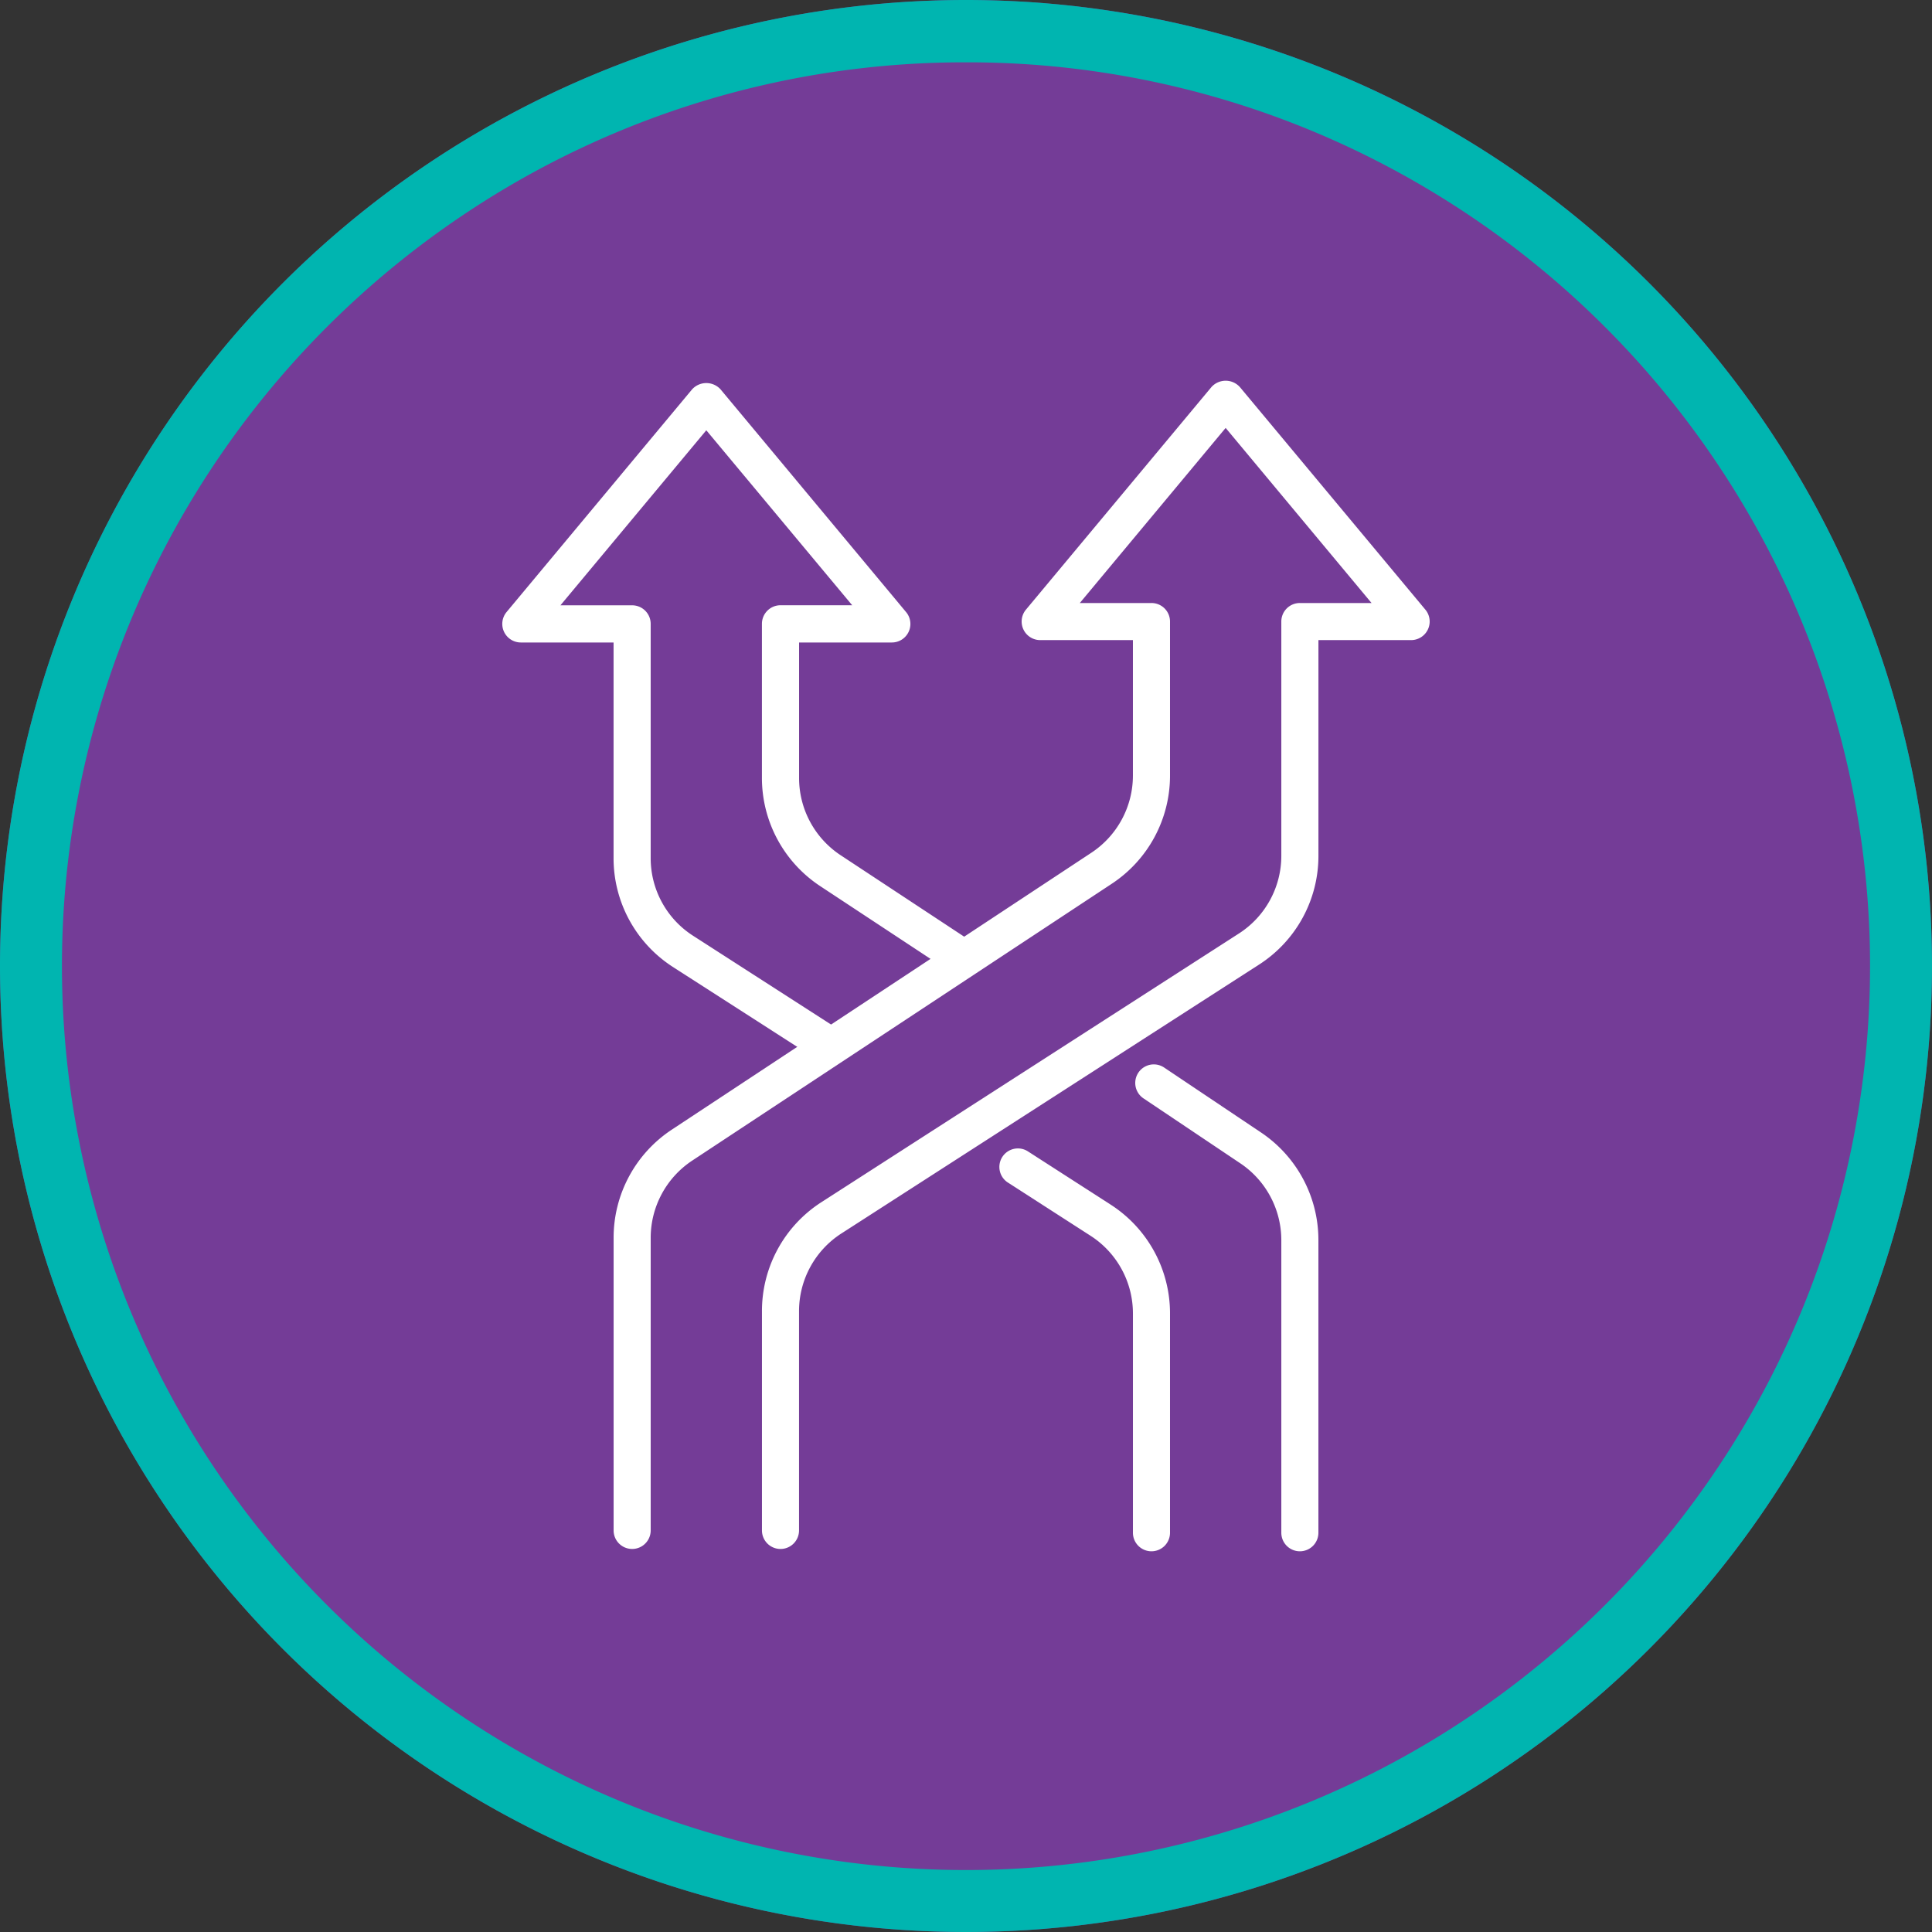
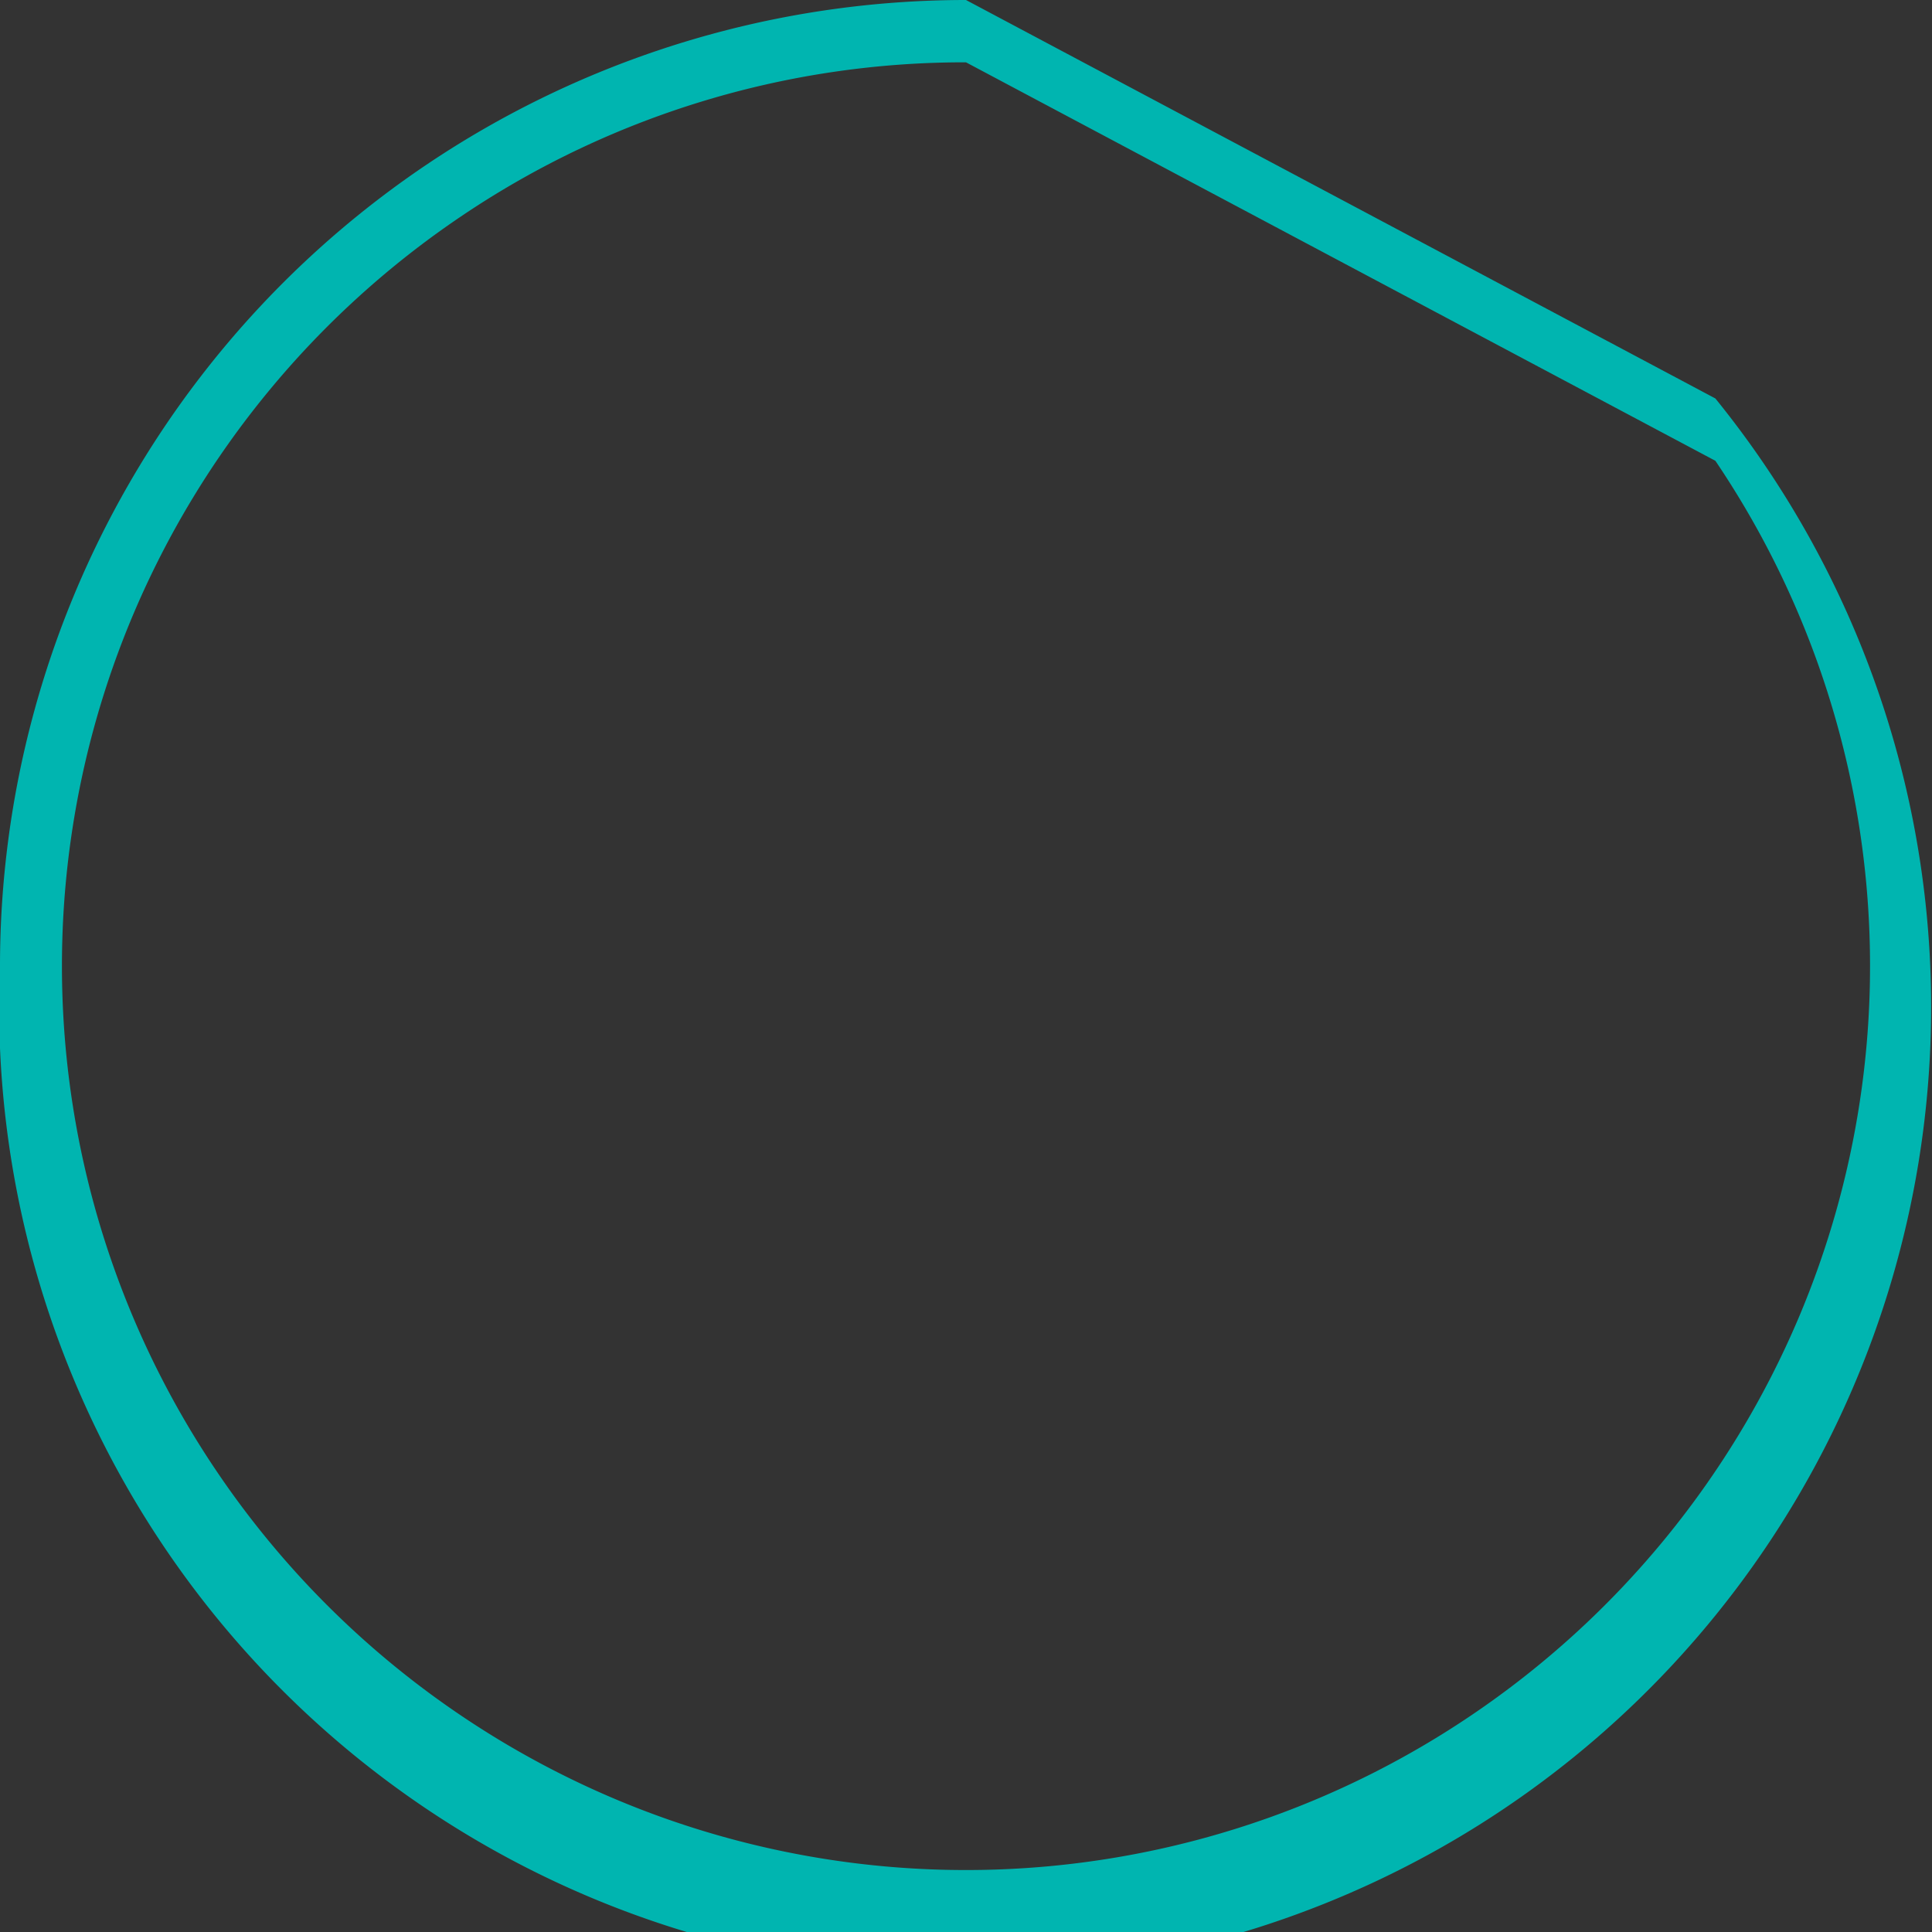
<svg xmlns="http://www.w3.org/2000/svg" width="70px" height="70px" viewBox="0 0 124 124">
  <rect x="0" y="0" width="124" height="124" fill="#333333" stroke="none" />
  <defs>
    <clipPath id="clip-path">
-       <rect id="Rectangle_15" data-name="Rectangle 15" width="59.524" height="75.129" transform="translate(0 0)" fill="#fff" />
-     </clipPath>
+       </clipPath>
  </defs>
  <g id="Group_40" data-name="Group 40" transform="translate(-126 -996.636)">
-     <circle id="Ellipse_6" data-name="Ellipse 6" cx="62" cy="62" r="62" transform="translate(126 996.636)" fill="#743c97" />
-     <path id="Ellipse_6_-_Outline" data-name="Ellipse 6 - Outline" d="M62,4a57.71,57.71,0,0,0-32.426,9.9A58.181,58.181,0,0,0,8.556,39.425a57.918,57.918,0,0,0,5.347,55,58.181,58.181,0,0,0,25.522,21.018,57.918,57.918,0,0,0,55-5.347,58.181,58.181,0,0,0,21.018-25.522,57.918,57.918,0,0,0-5.347-55A58.181,58.181,0,0,0,84.575,8.556,57.633,57.633,0,0,0,62,4m0-4A62,62,0,1,1,0,62,62,62,0,0,1,62,0Z" transform="translate(126 996.636)" fill="#00b5b0" />
+     <path id="Ellipse_6_-_Outline" data-name="Ellipse 6 - Outline" d="M62,4a57.71,57.71,0,0,0-32.426,9.9A58.181,58.181,0,0,0,8.556,39.425a57.918,57.918,0,0,0,5.347,55,58.181,58.181,0,0,0,25.522,21.018,57.918,57.918,0,0,0,55-5.347,58.181,58.181,0,0,0,21.018-25.522,57.918,57.918,0,0,0-5.347-55m0-4A62,62,0,1,1,0,62,62,62,0,0,1,62,0Z" transform="translate(126 996.636)" fill="#00b5b0" />
    <g id="Group_26" data-name="Group 26" transform="translate(158.238 1021.072)">
      <g id="Group_11" data-name="Group 11" clip-path="url(#clip-path)">
        <path id="Path_13" data-name="Path 13" d="M51.19,75.129A1.19,1.19,0,0,1,50,73.939V55.162A5.942,5.942,0,0,0,47.325,50.2L41.153,46.06a1.191,1.191,0,0,1,1.326-1.979l6.164,4.132a8.308,8.308,0,0,1,3.737,6.949V73.939a1.19,1.19,0,0,1-1.19,1.19" fill="#fff" />
-         <path id="Path_14" data-name="Path 14" d="M21.049,43.888a1.183,1.183,0,0,1-.643-.188l-9.441-6.065a8.3,8.3,0,0,1-3.823-7.006V16.8H1.188a1.192,1.192,0,0,1-.913-1.954L12.181.555a1.235,1.235,0,0,1,1.829,0l11.9,14.286A1.189,1.189,0,0,1,25,16.8H19.049v8.69a5.936,5.936,0,0,0,2.67,4.966l8.493,5.6A1.191,1.191,0,0,1,28.9,38.04l-8.491-5.6a8.318,8.318,0,0,1-3.745-6.956V15.6a1.193,1.193,0,0,1,1.193-1.19h4.6L13.094,3.18,3.733,14.414h4.6A1.19,1.19,0,0,1,9.524,15.6V30.629a5.916,5.916,0,0,0,2.731,5L21.691,41.7a1.19,1.19,0,0,1-.642,2.192" fill="#fff" />
        <path id="Path_15" data-name="Path 15" d="M41.666,75.129h0a1.19,1.19,0,0,1-1.19-1.19V59.877a5.929,5.929,0,0,0-2.732-5.006l-5.28-3.4a1.189,1.189,0,1,1,1.286-2l5.283,3.4a8.3,8.3,0,0,1,3.823,7.01V73.939a1.19,1.19,0,0,1-1.19,1.19" fill="#fff" />
-         <path id="Path_16" data-name="Path 16" d="M17.856,74.98a1.19,1.19,0,0,1-1.19-1.19V59.728a8.3,8.3,0,0,1,3.823-7.01l26.78-17.234A5.929,5.929,0,0,0,50,30.478V15.457a1.188,1.188,0,0,1,1.19-1.19h4.6L46.427,3.029,37.066,14.267h4.6a1.188,1.188,0,0,1,1.19,1.19v9.877a8.309,8.309,0,0,1-3.745,6.956L12.2,50.047a5.942,5.942,0,0,0-2.675,4.966V73.79a1.19,1.19,0,1,1-2.38,0V55.013a8.307,8.307,0,0,1,3.744-6.952L37.8,30.3a5.941,5.941,0,0,0,2.675-4.97V16.647H34.522a1.192,1.192,0,0,1-.913-1.954L45.514.407a1.227,1.227,0,0,1,1.826,0L59.246,14.693a1.192,1.192,0,0,1-.913,1.954H52.382V30.478a8.292,8.292,0,0,1-3.827,7.006L21.778,54.722a5.929,5.929,0,0,0-2.732,5.006V73.79a1.19,1.19,0,0,1-1.19,1.19" fill="#fff" />
      </g>
    </g>
  </g>
</svg>